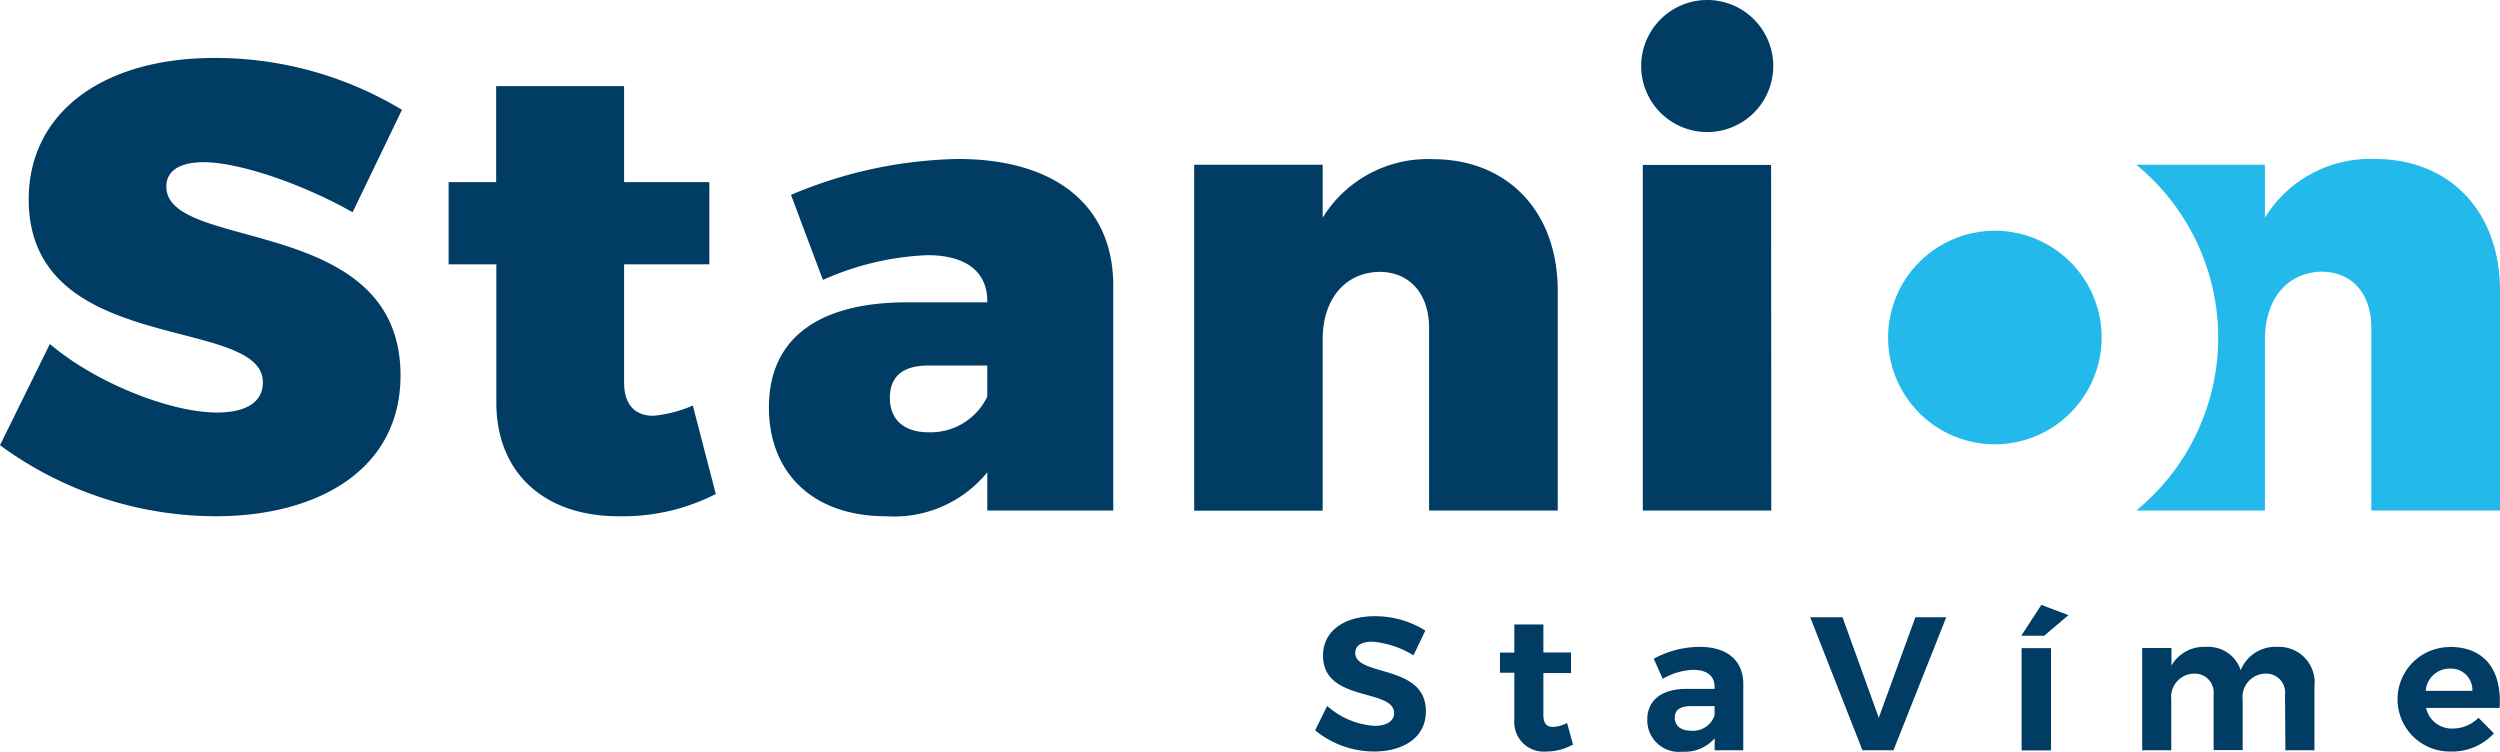
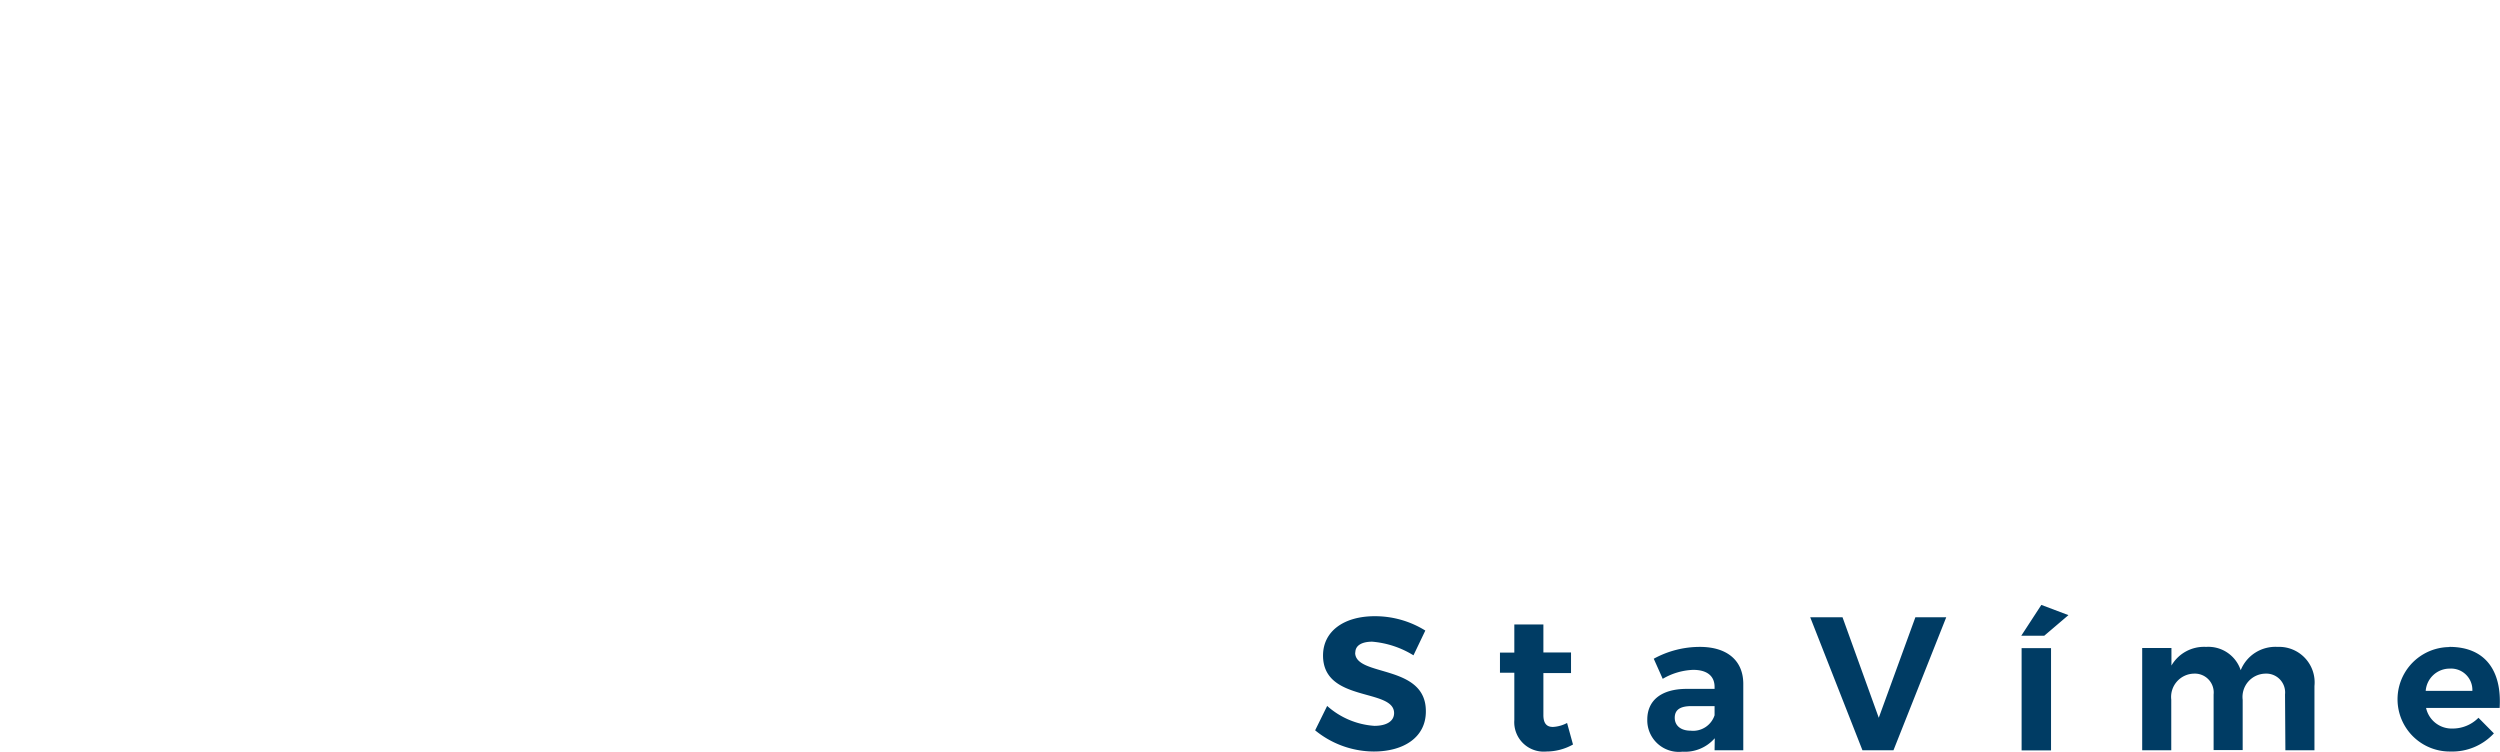
<svg xmlns="http://www.w3.org/2000/svg" data-name="Stanion logo" viewBox="0 0.94 139.32 41.9">
  <g data-name="Group 156">
    <path data-name="Path 1" d="M114.3 37.06h-1.64v5.7h1.64Zm-38.77.24c0-.4.38-.6.94-.6a5.18 5.18 0 0 1 2.3.76l.66-1.38a5.3 5.3 0 0 0-2.82-.8c-1.72 0-2.88.84-2.88 2.19 0 2.63 3.96 1.81 3.96 3.21 0 .45-.42.71-1.1.71a4.39 4.39 0 0 1-2.63-1.11l-.67 1.36a5.2 5.2 0 0 0 3.27 1.18c1.65 0 2.9-.78 2.9-2.23.02-2.67-3.94-1.91-3.94-3.28m10.49 3.5v-2.36h1.54V37.3h-1.54v-1.56h-1.62v1.57h-.8v1.12h.8v2.64a1.64 1.64 0 0 0 1.79 1.75 3.04 3.04 0 0 0 1.48-.39l-.33-1.2a1.9 1.9 0 0 1-.77.22c-.35.01-.55-.18-.55-.66m9.54.01a1.26 1.26 0 0 1-1.33.86c-.55 0-.89-.28-.89-.72 0-.45.31-.65.93-.65h1.29Zm0 1.95h1.6v-3.72c-.01-1.28-.9-2.04-2.42-2.04a5.34 5.34 0 0 0-2.57.66l.5 1.12a3.6 3.6 0 0 1 1.7-.5c.78 0 1.19.35 1.19.95v.11h-1.58c-1.4.01-2.17.65-2.17 1.71a1.76 1.76 0 0 0 1.96 1.79 2.2 2.2 0 0 0 1.8-.75Zm9.97 0 2.94-7.41h-1.72l-2.04 5.6-2.02-5.6h-1.8l2.91 7.41Zm8.4-6.38 1.35-1.15-1.51-.57-1.12 1.72Zm13.44 6.38h1.62v-3.58a1.98 1.98 0 0 0-2.06-2.18 2.08 2.08 0 0 0-2.05 1.3 1.9 1.9 0 0 0-1.93-1.3 2.1 2.1 0 0 0-1.93 1.04v-.98h-1.63v5.7H121v-2.82a1.3 1.3 0 0 1 1.27-1.45 1.05 1.05 0 0 1 1.09 1.16v3.1h1.62v-2.8a1.3 1.3 0 0 1 1.26-1.46 1.05 1.05 0 0 1 1.1 1.16Zm10.42-3.31h-2.6a1.34 1.34 0 0 1 1.34-1.24 1.19 1.19 0 0 1 1.26 1.24M136.5 37a2.9 2.9 0 1 0 .04 5.82 3.17 3.17 0 0 0 2.44-1.01l-.86-.87a2.02 2.02 0 0 1-1.44.6 1.46 1.46 0 0 1-1.48-1.15h4.1c.13-2.07-.8-3.4-2.8-3.4" fill="#003c64" />
-     <path data-name="Path 2" d="M98.7 10.13h-7.15v19.26h7.16Zm-79.05 2.64 2.75-5.71a20.14 20.14 0 0 0-10.45-2.89C5.7 4.17 1.6 7.24 1.6 12.05c0 8.81 13.05 6.42 13.05 10.2 0 1.14-1 1.68-2.56 1.68-2.57 0-6.75-1.64-9.31-3.82L0 25.75a20.4 20.4 0 0 0 12.02 3.96c5.6 0 10.3-2.53 10.3-7.85 0-9.02-13.05-6.85-13.05-10.52 0-.93.82-1.36 2.07-1.36 2.1 0 5.74 1.32 8.31 2.79m15.13 9.5v-6.6h4.75v-4.58h-4.75V5.74h-7.13v5.35H25v4.58h2.66v7.7c0 4 2.76 6.37 6.88 6.34a11.37 11.37 0 0 0 5.35-1.24l-1.28-4.93a7.17 7.17 0 0 1-2.2.57c-1 0-1.63-.6-1.63-1.84m20.24.77a3.5 3.5 0 0 1-3.27 1.99c-1.38 0-2.16-.71-2.16-1.92s.74-1.8 2.16-1.8h3.27Zm0 6.35h7.02V16.86c0-4.47-3.23-7.06-8.66-7.06a24.91 24.91 0 0 0-9.3 2l1.78 4.74a15.73 15.73 0 0 1 5.82-1.38c2.2 0 3.34.96 3.34 2.56v.07H50.3c-4.86.07-7.45 2.13-7.45 5.85 0 3.62 2.41 6.07 6.53 6.07a6.7 6.7 0 0 0 5.64-2.45Zm24.62 0h7.17V17.15c0-4.47-2.84-7.34-6.96-7.34a6.88 6.88 0 0 0-6.14 3.26v-2.95h-7.16V29.4h7.16v-9.55c0-2.2 1.21-3.72 3.16-3.76 1.67 0 2.77 1.2 2.77 3.13ZM98.82 4.62a3.68 3.68 0 1 0-3.68 3.68 3.68 3.68 0 0 0 3.68-3.68" fill="#003c64" />
-     <path data-name="Path 3" d="M117.12 19.75a5.95 5.95 0 1 0-5.96 5.95 5.96 5.96 0 0 0 5.96-5.95m22.2 9.64V17.15c0-4.47-2.84-7.35-6.96-7.35a6.88 6.88 0 0 0-6.14 3.27v-2.95h-7.17a12.45 12.45 0 0 1 0 19.27h7.17v-9.54c0-2.2 1.2-3.73 3.16-3.77 1.67 0 2.77 1.21 2.77 3.13v10.18Z" fill="#23b9eb" />
  </g>
  <path data-name="Rectangle 55" fill="none" d="M0 0h140v44H0z" />
</svg>